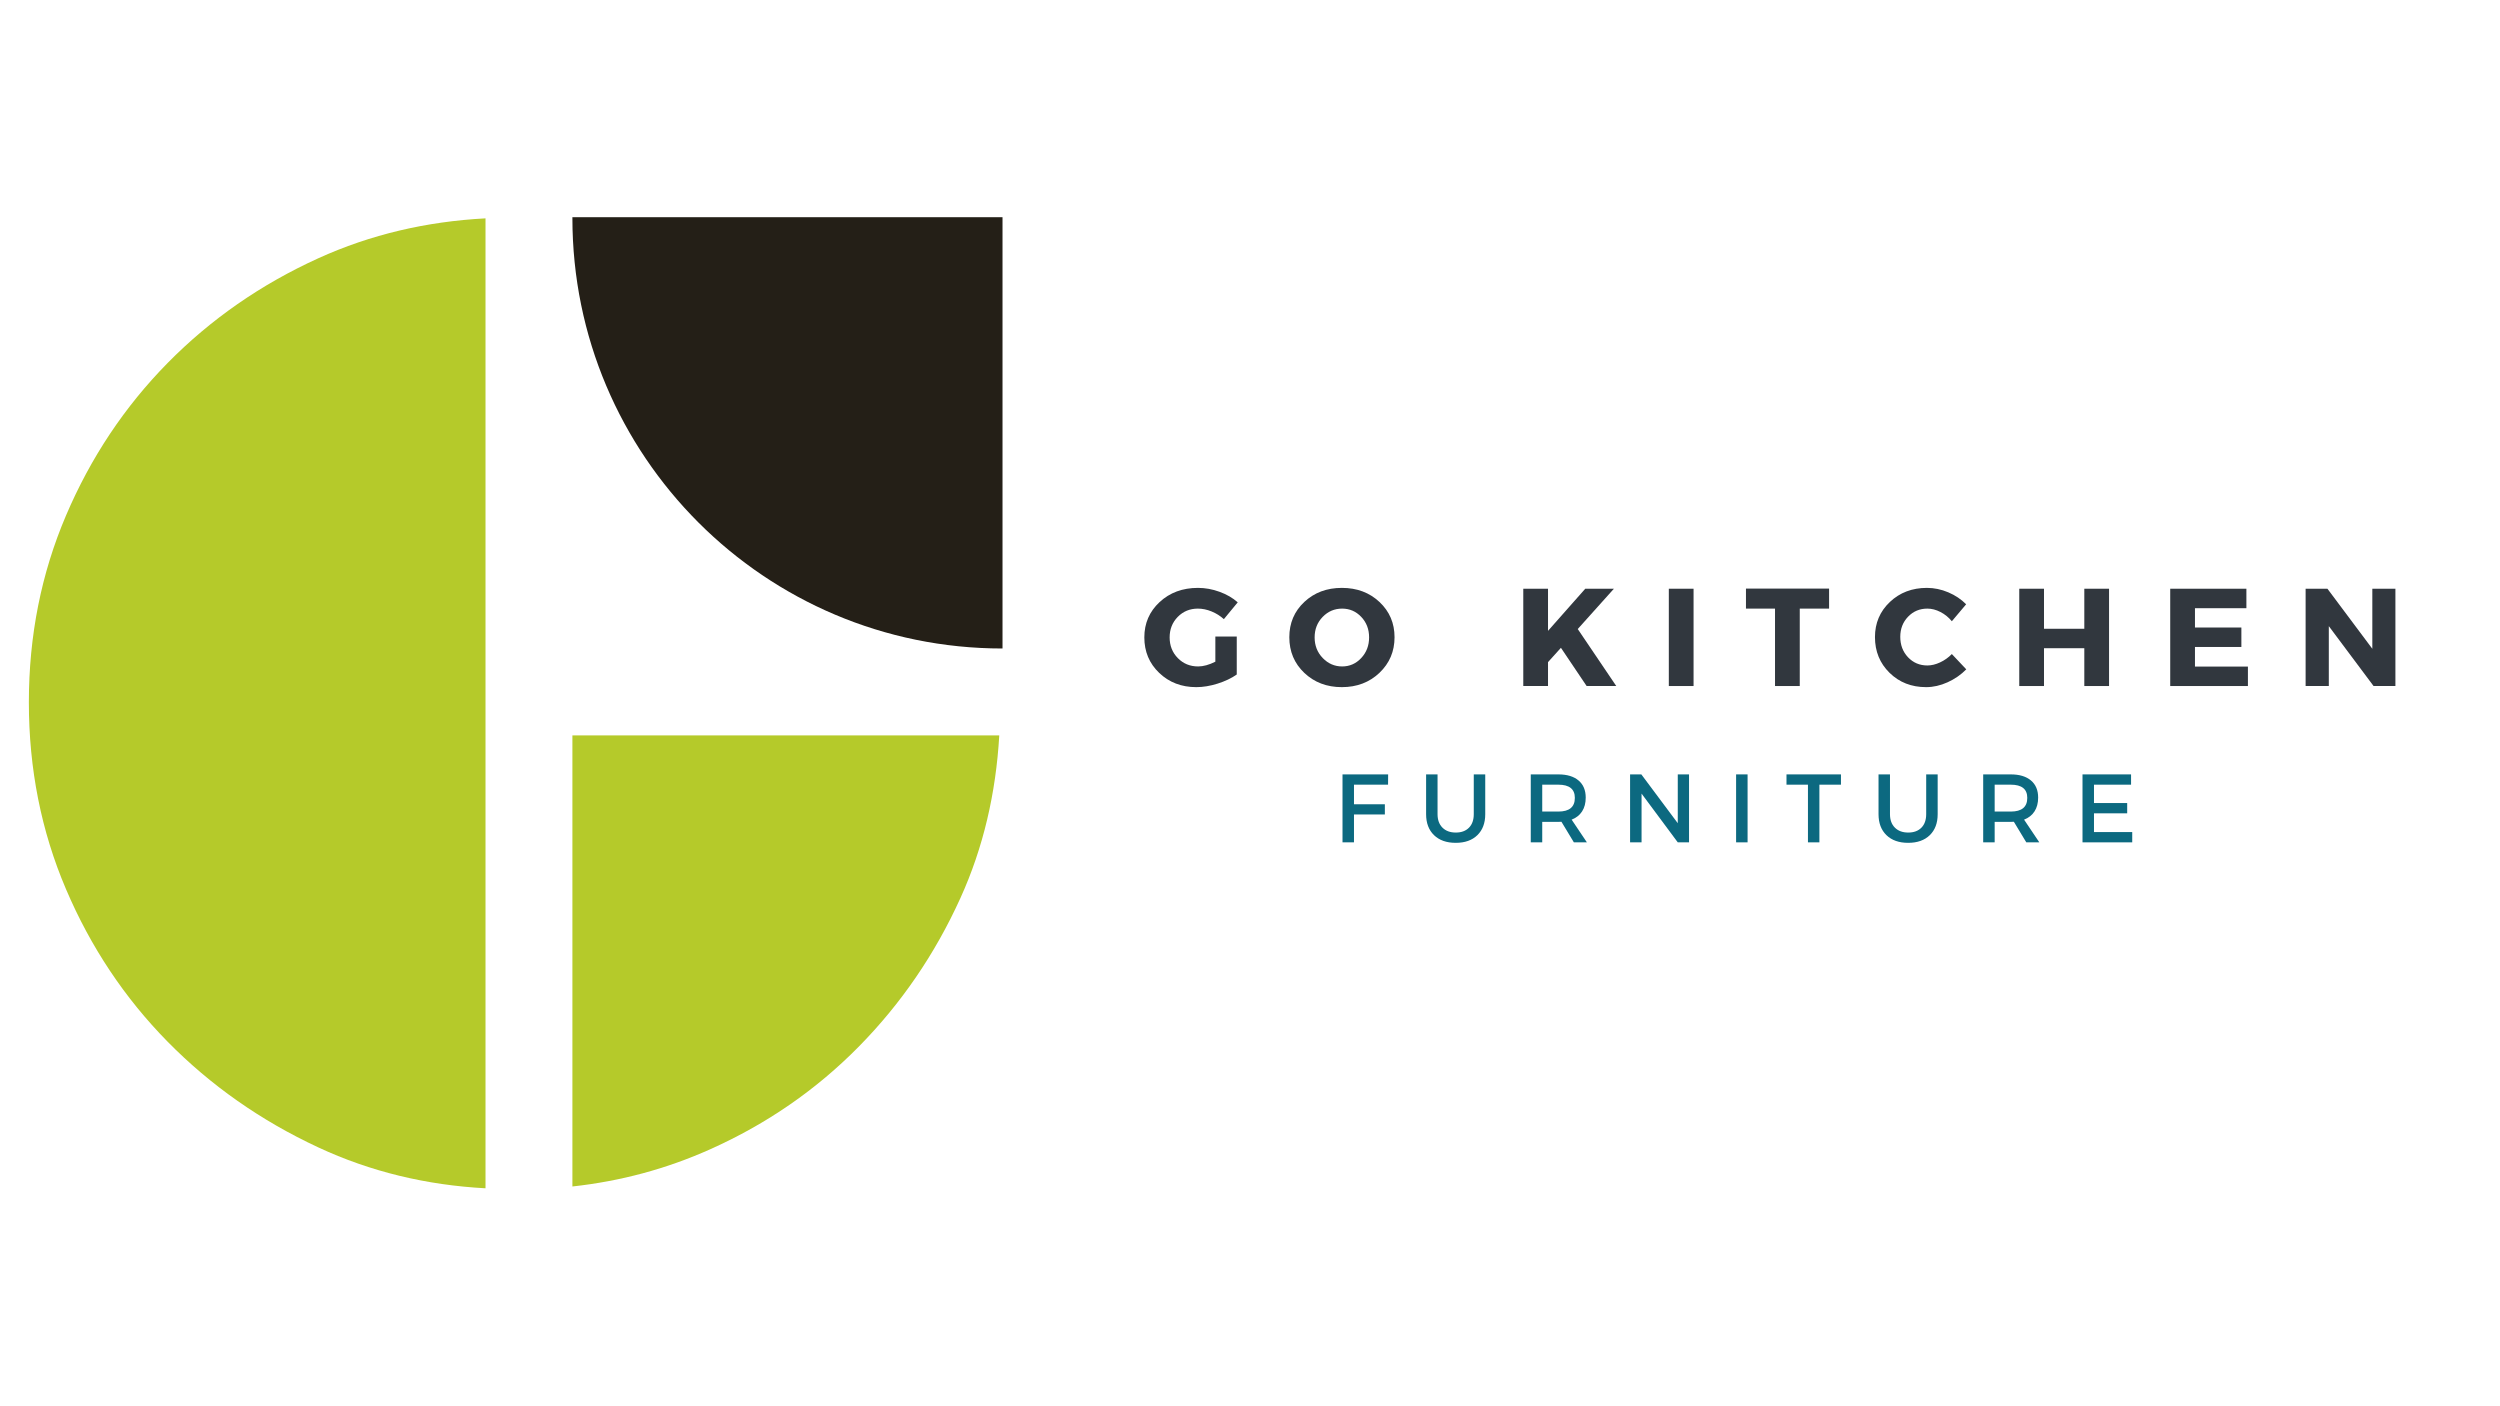
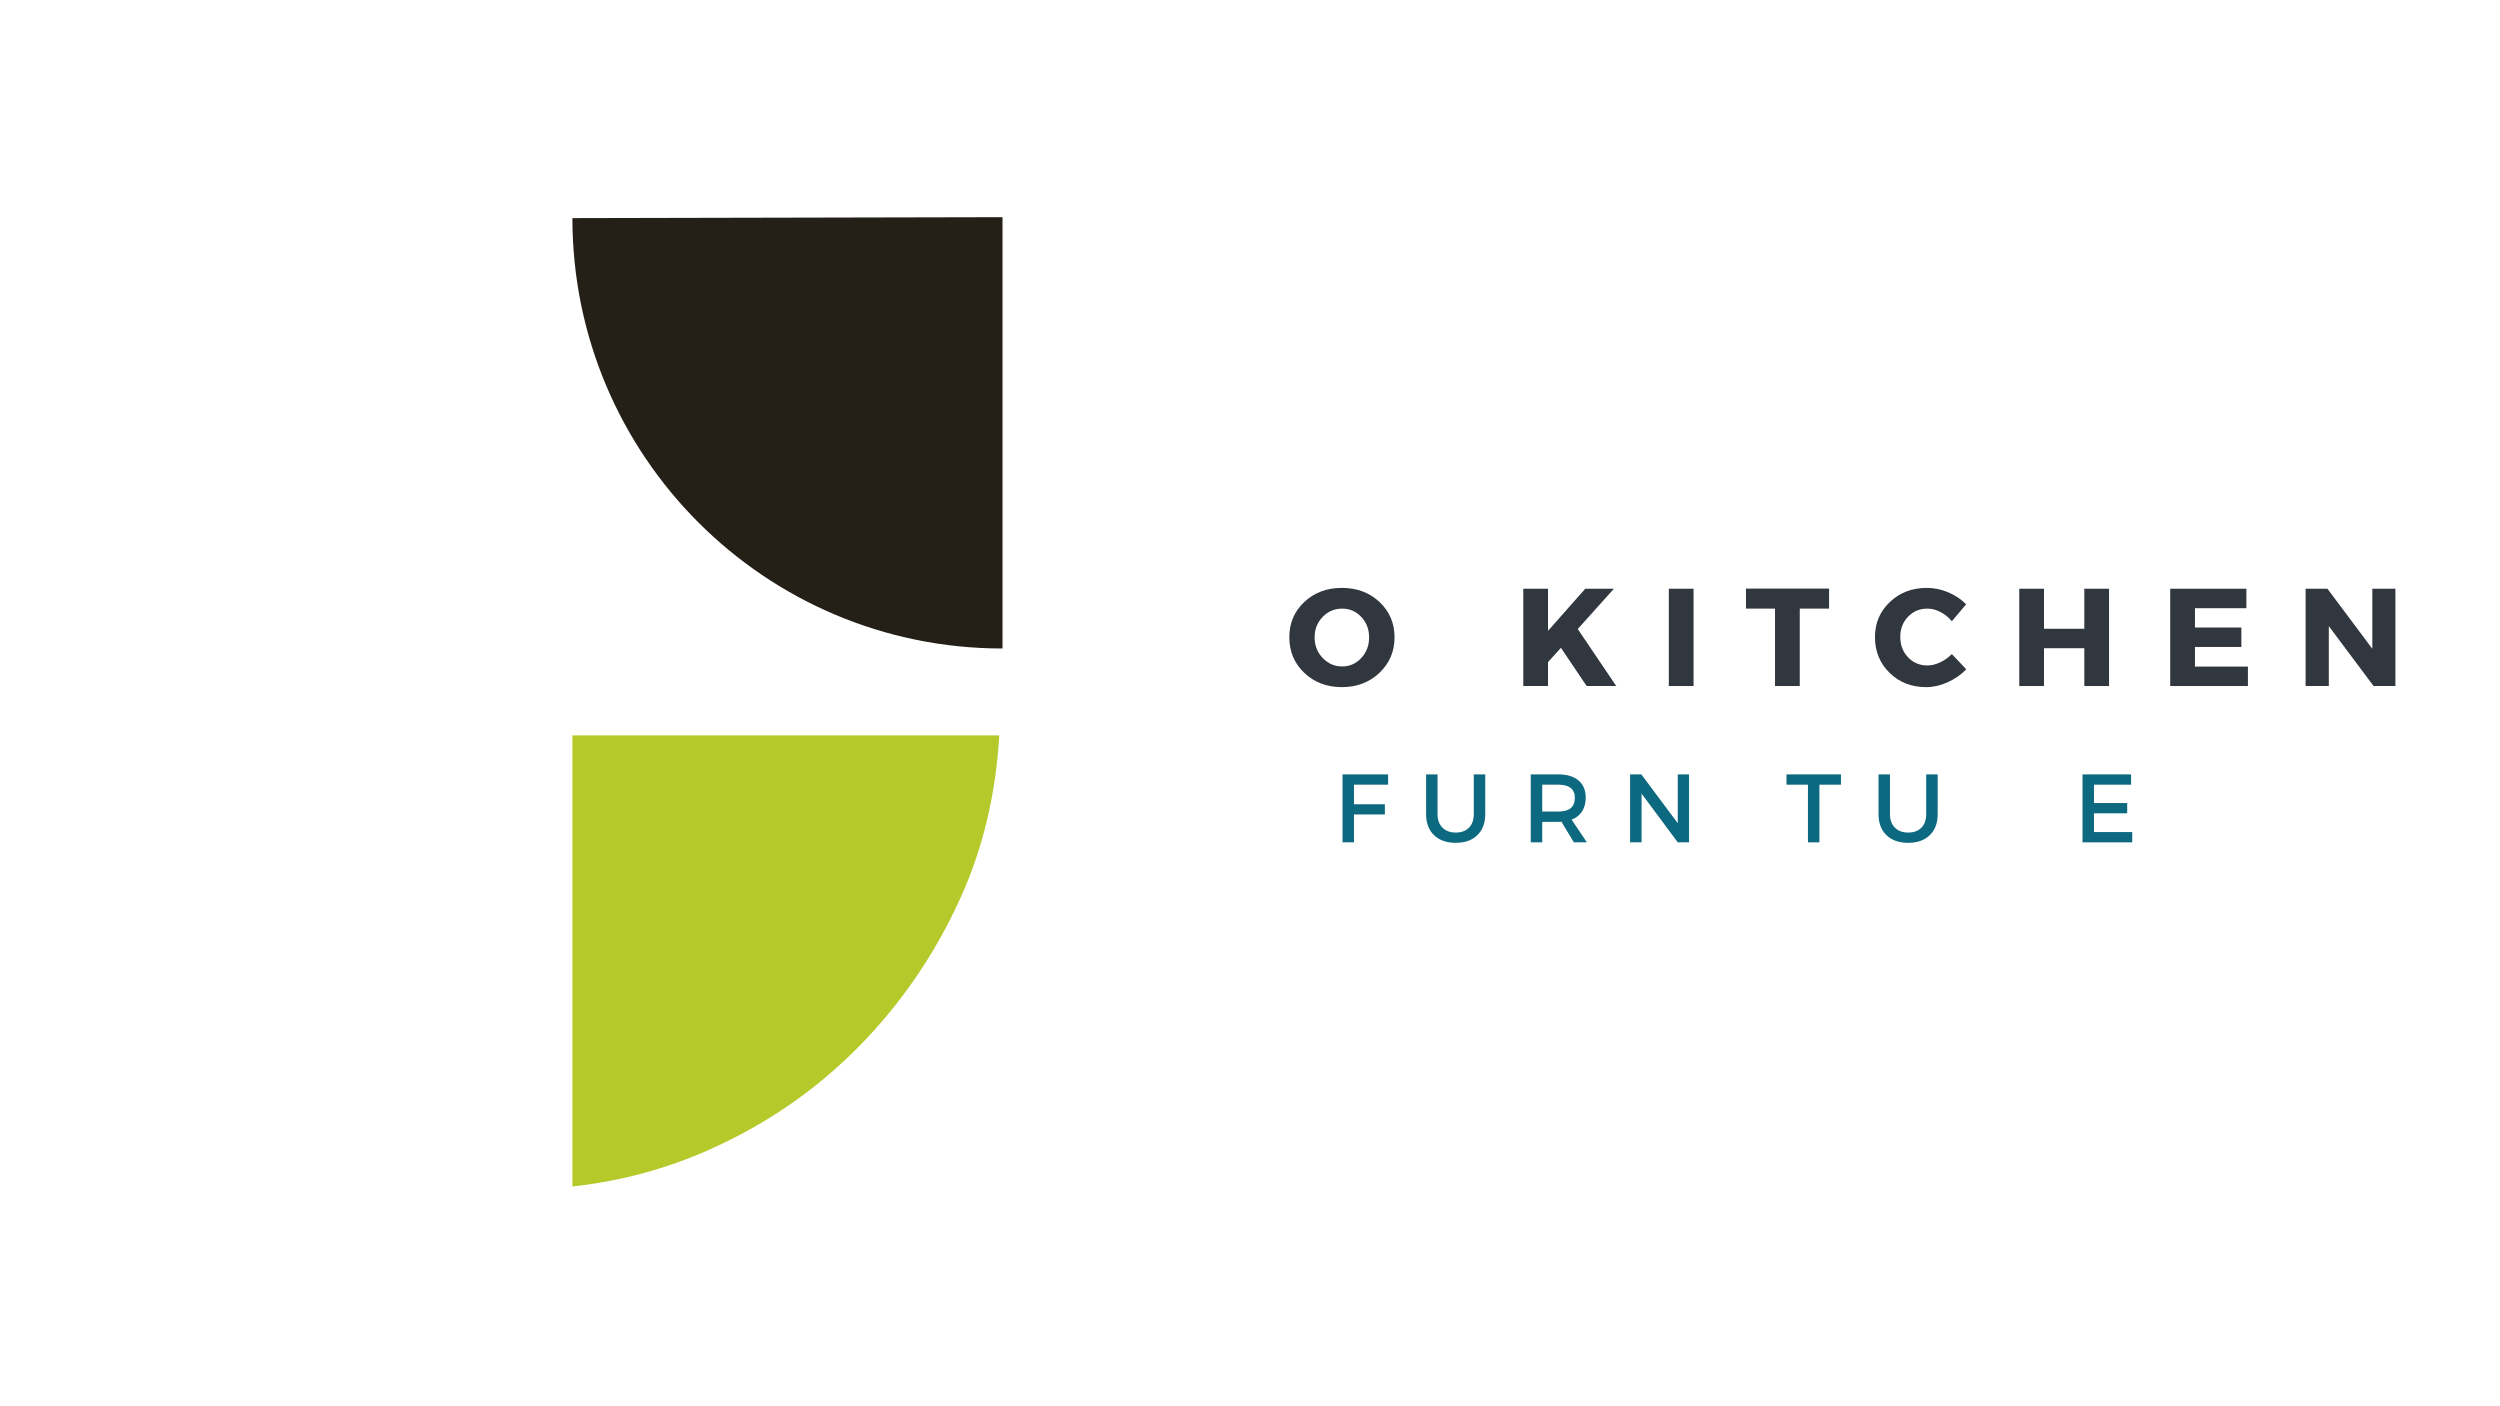
<svg xmlns="http://www.w3.org/2000/svg" width="1920" zoomAndPan="magnify" viewBox="0 0 1440 810" height="1080" preserveAspectRatio="xMidYMid meet" version="1.0">
  <defs>
    <g />
    <clipPath id="id1">
-       <path d="M 16 125.387 L 280 125.387 L 280 684.887 L 16 684.887 Z M 16 125.387 " clip-rule="nonzero" />
-     </clipPath>
+       </clipPath>
    <clipPath id="id2">
      <path d="M 329 125.387 L 578 125.387 L 578 374 L 329 374 Z M 329 125.387 " clip-rule="nonzero" />
    </clipPath>
  </defs>
  <g clip-path="url(#id1)">
    <path fill="#b5ca2a" d="M 279.656 125.773 C 245.691 127.582 213.504 135.047 183.293 148.789 C 150.262 163.828 121.352 183.902 96.566 209.066 C 71.812 234.23 52.258 263.523 38.016 296.941 C 23.746 330.391 16.625 366.211 16.625 404.551 C 16.625 442.859 23.746 478.738 38.016 512.16 C 52.258 545.578 71.812 574.871 96.566 600.035 C 121.352 625.227 150.262 645.496 183.293 660.879 C 213.504 674.957 245.691 682.621 279.656 684.457 L 279.656 125.773 " fill-opacity="1" fill-rule="nonzero" />
  </g>
  <g clip-path="url(#id2)">
-     <path fill="#241f17" d="M 577.449 373.535 L 577.449 125.094 L 329.703 125.094 L 329.703 125.633 C 329.703 262.531 440.617 373.535 577.449 373.535 " fill-opacity="1" fill-rule="nonzero" />
+     <path fill="#241f17" d="M 577.449 373.535 L 577.449 125.094 L 329.703 125.633 C 329.703 262.531 440.617 373.535 577.449 373.535 " fill-opacity="1" fill-rule="nonzero" />
  </g>
  <path fill="#b5ca2a" d="M 329.703 423.605 L 329.703 683.414 C 357.367 680.387 383.875 673.289 409.082 661.98 C 441.75 647.363 470.262 627.629 494.68 602.832 C 519.066 578.066 538.594 549.508 553.23 517.219 C 566.398 488.211 573.633 456.914 575.582 423.605 L 329.703 423.605 " fill-opacity="1" fill-rule="nonzero" />
  <g fill="#31373e" fill-opacity="1">
    <g transform="translate(657.214, 395.153)">
      <g>
-         <path d="M 42.828 -28.5 L 55.156 -28.5 L 55.156 -6.641 C 52.113 -4.504 48.441 -2.754 44.141 -1.391 C 39.848 -0.035 35.754 0.641 31.859 0.641 C 23.328 0.641 16.203 -2.094 10.484 -7.562 C 4.773 -13.031 1.922 -19.848 1.922 -28.016 C 1.922 -36.129 4.852 -42.91 10.719 -48.359 C 16.594 -53.805 23.961 -56.531 32.828 -56.531 C 36.992 -56.531 41.129 -55.781 45.234 -54.281 C 49.348 -52.789 52.844 -50.766 55.719 -48.203 L 47.719 -38.516 C 45.688 -40.379 43.336 -41.859 40.672 -42.953 C 38.004 -44.047 35.363 -44.594 32.75 -44.594 C 28.156 -44.594 24.297 -43.004 21.172 -39.828 C 18.055 -36.648 16.5 -32.711 16.5 -28.016 C 16.5 -23.266 18.07 -19.285 21.219 -16.078 C 24.363 -12.879 28.258 -11.281 32.906 -11.281 C 35.895 -11.281 39.203 -12.191 42.828 -14.016 Z M 42.828 -28.5 " />
-       </g>
+         </g>
    </g>
  </g>
  <g fill="#31373e" fill-opacity="1">
    <g transform="translate(740.726, 395.153)">
      <g>
        <path d="M 32.188 -56.531 C 40.883 -56.531 48.113 -53.816 53.875 -48.391 C 59.645 -42.973 62.531 -36.211 62.531 -28.109 C 62.531 -19.941 59.633 -13.109 53.844 -7.609 C 48.051 -2.109 40.832 0.641 32.188 0.641 C 23.539 0.641 16.332 -2.094 10.562 -7.562 C 4.801 -13.031 1.922 -19.879 1.922 -28.109 C 1.922 -36.266 4.801 -43.039 10.562 -48.438 C 16.332 -53.832 23.539 -56.531 32.188 -56.531 Z M 32.344 -44.594 C 27.969 -44.594 24.234 -43.004 21.141 -39.828 C 18.047 -36.648 16.5 -32.711 16.5 -28.016 C 16.5 -23.316 18.055 -19.352 21.172 -16.125 C 24.297 -12.895 28.02 -11.281 32.344 -11.281 C 36.664 -11.281 40.332 -12.895 43.344 -16.125 C 46.363 -19.352 47.875 -23.316 47.875 -28.016 C 47.875 -32.711 46.363 -36.648 43.344 -39.828 C 40.332 -43.004 36.664 -44.594 32.344 -44.594 Z M 32.344 -44.594 " />
      </g>
    </g>
  </g>
  <g fill="#31373e" fill-opacity="1">
    <g transform="translate(829.202, 395.153)">
      <g />
    </g>
  </g>
  <g fill="#31373e" fill-opacity="1">
    <g transform="translate(871.799, 395.153)">
      <g>
        <path d="M 42.109 0 L 27.297 -22.016 L 19.859 -13.766 L 19.859 0 L 5.609 0 L 5.609 -56.047 L 19.859 -56.047 L 19.859 -31.781 L 41.312 -56.047 L 57.812 -56.047 L 36.984 -32.828 L 59.172 0 Z M 42.109 0 " />
      </g>
    </g>
  </g>
  <g fill="#31373e" fill-opacity="1">
    <g transform="translate(955.631, 395.153)">
      <g>
        <path d="M 19.859 0 L 5.609 0 L 5.609 -56.047 L 19.859 -56.047 Z M 19.859 0 " />
      </g>
    </g>
  </g>
  <g fill="#31373e" fill-opacity="1">
    <g transform="translate(1005.114, 395.153)">
      <g>
        <path d="M 48.438 -44.594 L 31.547 -44.594 L 31.547 0 L 17.297 0 L 17.297 -44.594 L 0.562 -44.594 L 0.562 -56.125 L 48.438 -56.125 Z M 48.438 -44.594 " />
      </g>
    </g>
  </g>
  <g fill="#31373e" fill-opacity="1">
    <g transform="translate(1078.057, 395.153)">
      <g>
        <path d="M 31.859 -56.531 C 36.023 -56.531 40.125 -55.676 44.156 -53.969 C 48.188 -52.258 51.613 -49.961 54.438 -47.078 L 46.203 -37.312 C 44.379 -39.551 42.203 -41.32 39.672 -42.625 C 37.141 -43.938 34.617 -44.594 32.109 -44.594 C 27.672 -44.594 23.957 -43.031 20.969 -39.906 C 17.988 -36.789 16.5 -32.938 16.5 -28.344 C 16.5 -23.645 17.988 -19.719 20.969 -16.562 C 23.957 -13.414 27.672 -11.844 32.109 -11.844 C 34.453 -11.844 36.891 -12.43 39.422 -13.609 C 41.961 -14.785 44.223 -16.391 46.203 -18.422 L 54.516 -9.609 C 51.473 -6.516 47.883 -4.031 43.75 -2.156 C 39.613 -0.289 35.492 0.641 31.391 0.641 C 22.953 0.641 15.93 -2.109 10.328 -7.609 C 4.723 -13.109 1.922 -19.969 1.922 -28.188 C 1.922 -36.238 4.773 -42.973 10.484 -48.391 C 16.203 -53.816 23.328 -56.531 31.859 -56.531 Z M 31.859 -56.531 " />
      </g>
    </g>
  </g>
  <g fill="#31373e" fill-opacity="1">
    <g transform="translate(1157.485, 395.153)">
      <g>
        <path d="M 57.328 0 L 43.078 0 L 43.078 -21.781 L 19.859 -21.781 L 19.859 0 L 5.609 0 L 5.609 -56.047 L 19.859 -56.047 L 19.859 -32.984 L 43.078 -32.984 L 43.078 -56.047 L 57.328 -56.047 Z M 57.328 0 " />
      </g>
    </g>
  </g>
  <g fill="#31373e" fill-opacity="1">
    <g transform="translate(1244.44, 395.153)">
      <g>
        <path d="M 49.484 -44.828 L 19.859 -44.828 L 19.859 -33.703 L 46.594 -33.703 L 46.594 -22.5 L 19.859 -22.5 L 19.859 -11.203 L 50.359 -11.203 L 50.359 0 L 5.609 0 L 5.609 -56.047 L 49.484 -56.047 Z M 49.484 -44.828 " />
      </g>
    </g>
  </g>
  <g fill="#31373e" fill-opacity="1">
    <g transform="translate(1322.427, 395.153)">
      <g>
        <path d="M 57.328 0 L 44.75 0 L 18.969 -34.5 L 18.969 0 L 5.609 0 L 5.609 -56.047 L 18.172 -56.047 L 44.031 -21.453 L 44.031 -56.047 L 57.328 -56.047 Z M 57.328 0 " />
      </g>
    </g>
  </g>
  <g fill="#0c6980" fill-opacity="1">
    <g transform="translate(768.145, 485.193)">
      <g>
        <path d="M 31.375 -33.219 L 11.75 -33.219 L 11.75 -21.922 L 29.531 -21.922 L 29.531 -16.047 L 11.75 -16.047 L 11.75 0 L 5.141 0 L 5.141 -39.141 L 31.422 -39.141 Z M 31.375 -33.219 " />
      </g>
    </g>
  </g>
  <g fill="#0c6980" fill-opacity="1">
    <g transform="translate(817.077, 485.193)">
      <g>
        <path d="M 38.422 -39.141 L 38.422 -16.219 C 38.422 -11.113 36.91 -7.086 33.891 -4.141 C 30.867 -1.191 26.711 0.281 21.422 0.281 C 16.129 0.281 11.961 -1.191 8.922 -4.141 C 5.879 -7.086 4.359 -11.113 4.359 -16.219 L 4.359 -39.141 L 10.953 -39.141 L 10.953 -16.219 C 10.953 -12.938 11.895 -10.352 13.781 -8.469 C 15.664 -6.582 18.227 -5.641 21.469 -5.641 C 24.676 -5.641 27.203 -6.57 29.047 -8.438 C 30.891 -10.301 31.812 -12.895 31.812 -16.219 L 31.812 -39.141 Z M 38.422 -39.141 " />
      </g>
    </g>
  </g>
  <g fill="#0c6980" fill-opacity="1">
    <g transform="translate(876.578, 485.193)">
      <g>
        <path d="M 29.969 0 L 22.812 -11.859 C 22.438 -11.816 21.844 -11.797 21.031 -11.797 L 11.75 -11.797 L 11.75 0 L 5.141 0 L 5.141 -39.141 L 21.031 -39.141 C 26.02 -39.141 29.895 -37.973 32.656 -35.641 C 35.414 -33.316 36.797 -30.031 36.797 -25.781 C 36.797 -22.645 36.098 -19.992 34.703 -17.828 C 33.305 -15.672 31.301 -14.086 28.688 -13.078 L 37.469 0 Z M 11.75 -17.734 L 21.031 -17.734 C 27.363 -17.734 30.531 -20.359 30.531 -25.609 C 30.531 -30.68 27.363 -33.219 21.031 -33.219 L 11.75 -33.219 Z M 11.75 -17.734 " />
      </g>
    </g>
  </g>
  <g fill="#0c6980" fill-opacity="1">
    <g transform="translate(933.787, 485.193)">
      <g>
        <path d="M 39.094 0 L 32.609 0 L 11.75 -28.078 L 11.75 0 L 5.141 0 L 5.141 -39.141 L 11.625 -39.141 L 32.609 -11.016 L 32.609 -39.141 L 39.094 -39.141 Z M 39.094 0 " />
      </g>
    </g>
  </g>
  <g fill="#0c6980" fill-opacity="1">
    <g transform="translate(994.854, 485.193)">
      <g>
-         <path d="M 11.75 0 L 5.141 0 L 5.141 -39.141 L 11.75 -39.141 Z M 11.75 0 " />
-       </g>
+         </g>
    </g>
  </g>
  <g fill="#0c6980" fill-opacity="1">
    <g transform="translate(1028.519, 485.193)">
      <g>
        <path d="M 31.875 -33.219 L 19.453 -33.219 L 19.453 0 L 12.859 0 L 12.859 -33.219 L 0.5 -33.219 L 0.5 -39.141 L 31.875 -39.141 Z M 31.875 -33.219 " />
      </g>
    </g>
  </g>
  <g fill="#0c6980" fill-opacity="1">
    <g transform="translate(1077.675, 485.193)">
      <g>
        <path d="M 38.422 -39.141 L 38.422 -16.219 C 38.422 -11.113 36.91 -7.086 33.891 -4.141 C 30.867 -1.191 26.711 0.281 21.422 0.281 C 16.129 0.281 11.961 -1.191 8.922 -4.141 C 5.879 -7.086 4.359 -11.113 4.359 -16.219 L 4.359 -39.141 L 10.953 -39.141 L 10.953 -16.219 C 10.953 -12.938 11.895 -10.352 13.781 -8.469 C 15.664 -6.582 18.227 -5.641 21.469 -5.641 C 24.676 -5.641 27.203 -6.57 29.047 -8.438 C 30.891 -10.301 31.812 -12.895 31.812 -16.219 L 31.812 -39.141 Z M 38.422 -39.141 " />
      </g>
    </g>
  </g>
  <g fill="#0c6980" fill-opacity="1">
    <g transform="translate(1137.176, 485.193)">
      <g>
-         <path d="M 29.969 0 L 22.812 -11.859 C 22.438 -11.816 21.844 -11.797 21.031 -11.797 L 11.75 -11.797 L 11.75 0 L 5.141 0 L 5.141 -39.141 L 21.031 -39.141 C 26.02 -39.141 29.895 -37.973 32.656 -35.641 C 35.414 -33.316 36.797 -30.031 36.797 -25.781 C 36.797 -22.645 36.098 -19.992 34.703 -17.828 C 33.305 -15.672 31.301 -14.086 28.688 -13.078 L 37.469 0 Z M 11.75 -17.734 L 21.031 -17.734 C 27.363 -17.734 30.531 -20.359 30.531 -25.609 C 30.531 -30.68 27.363 -33.219 21.031 -33.219 L 11.75 -33.219 Z M 11.75 -17.734 " />
-       </g>
+         </g>
    </g>
  </g>
  <g fill="#0c6980" fill-opacity="1">
    <g transform="translate(1194.384, 485.193)">
      <g>
        <path d="M 33.109 -33.219 L 11.75 -33.219 L 11.75 -22.641 L 30.875 -22.641 L 30.875 -16.719 L 11.75 -16.719 L 11.75 -5.922 L 33.781 -5.922 L 33.781 0 L 5.141 0 L 5.141 -39.141 L 33.109 -39.141 Z M 33.109 -33.219 " />
      </g>
    </g>
  </g>
</svg>